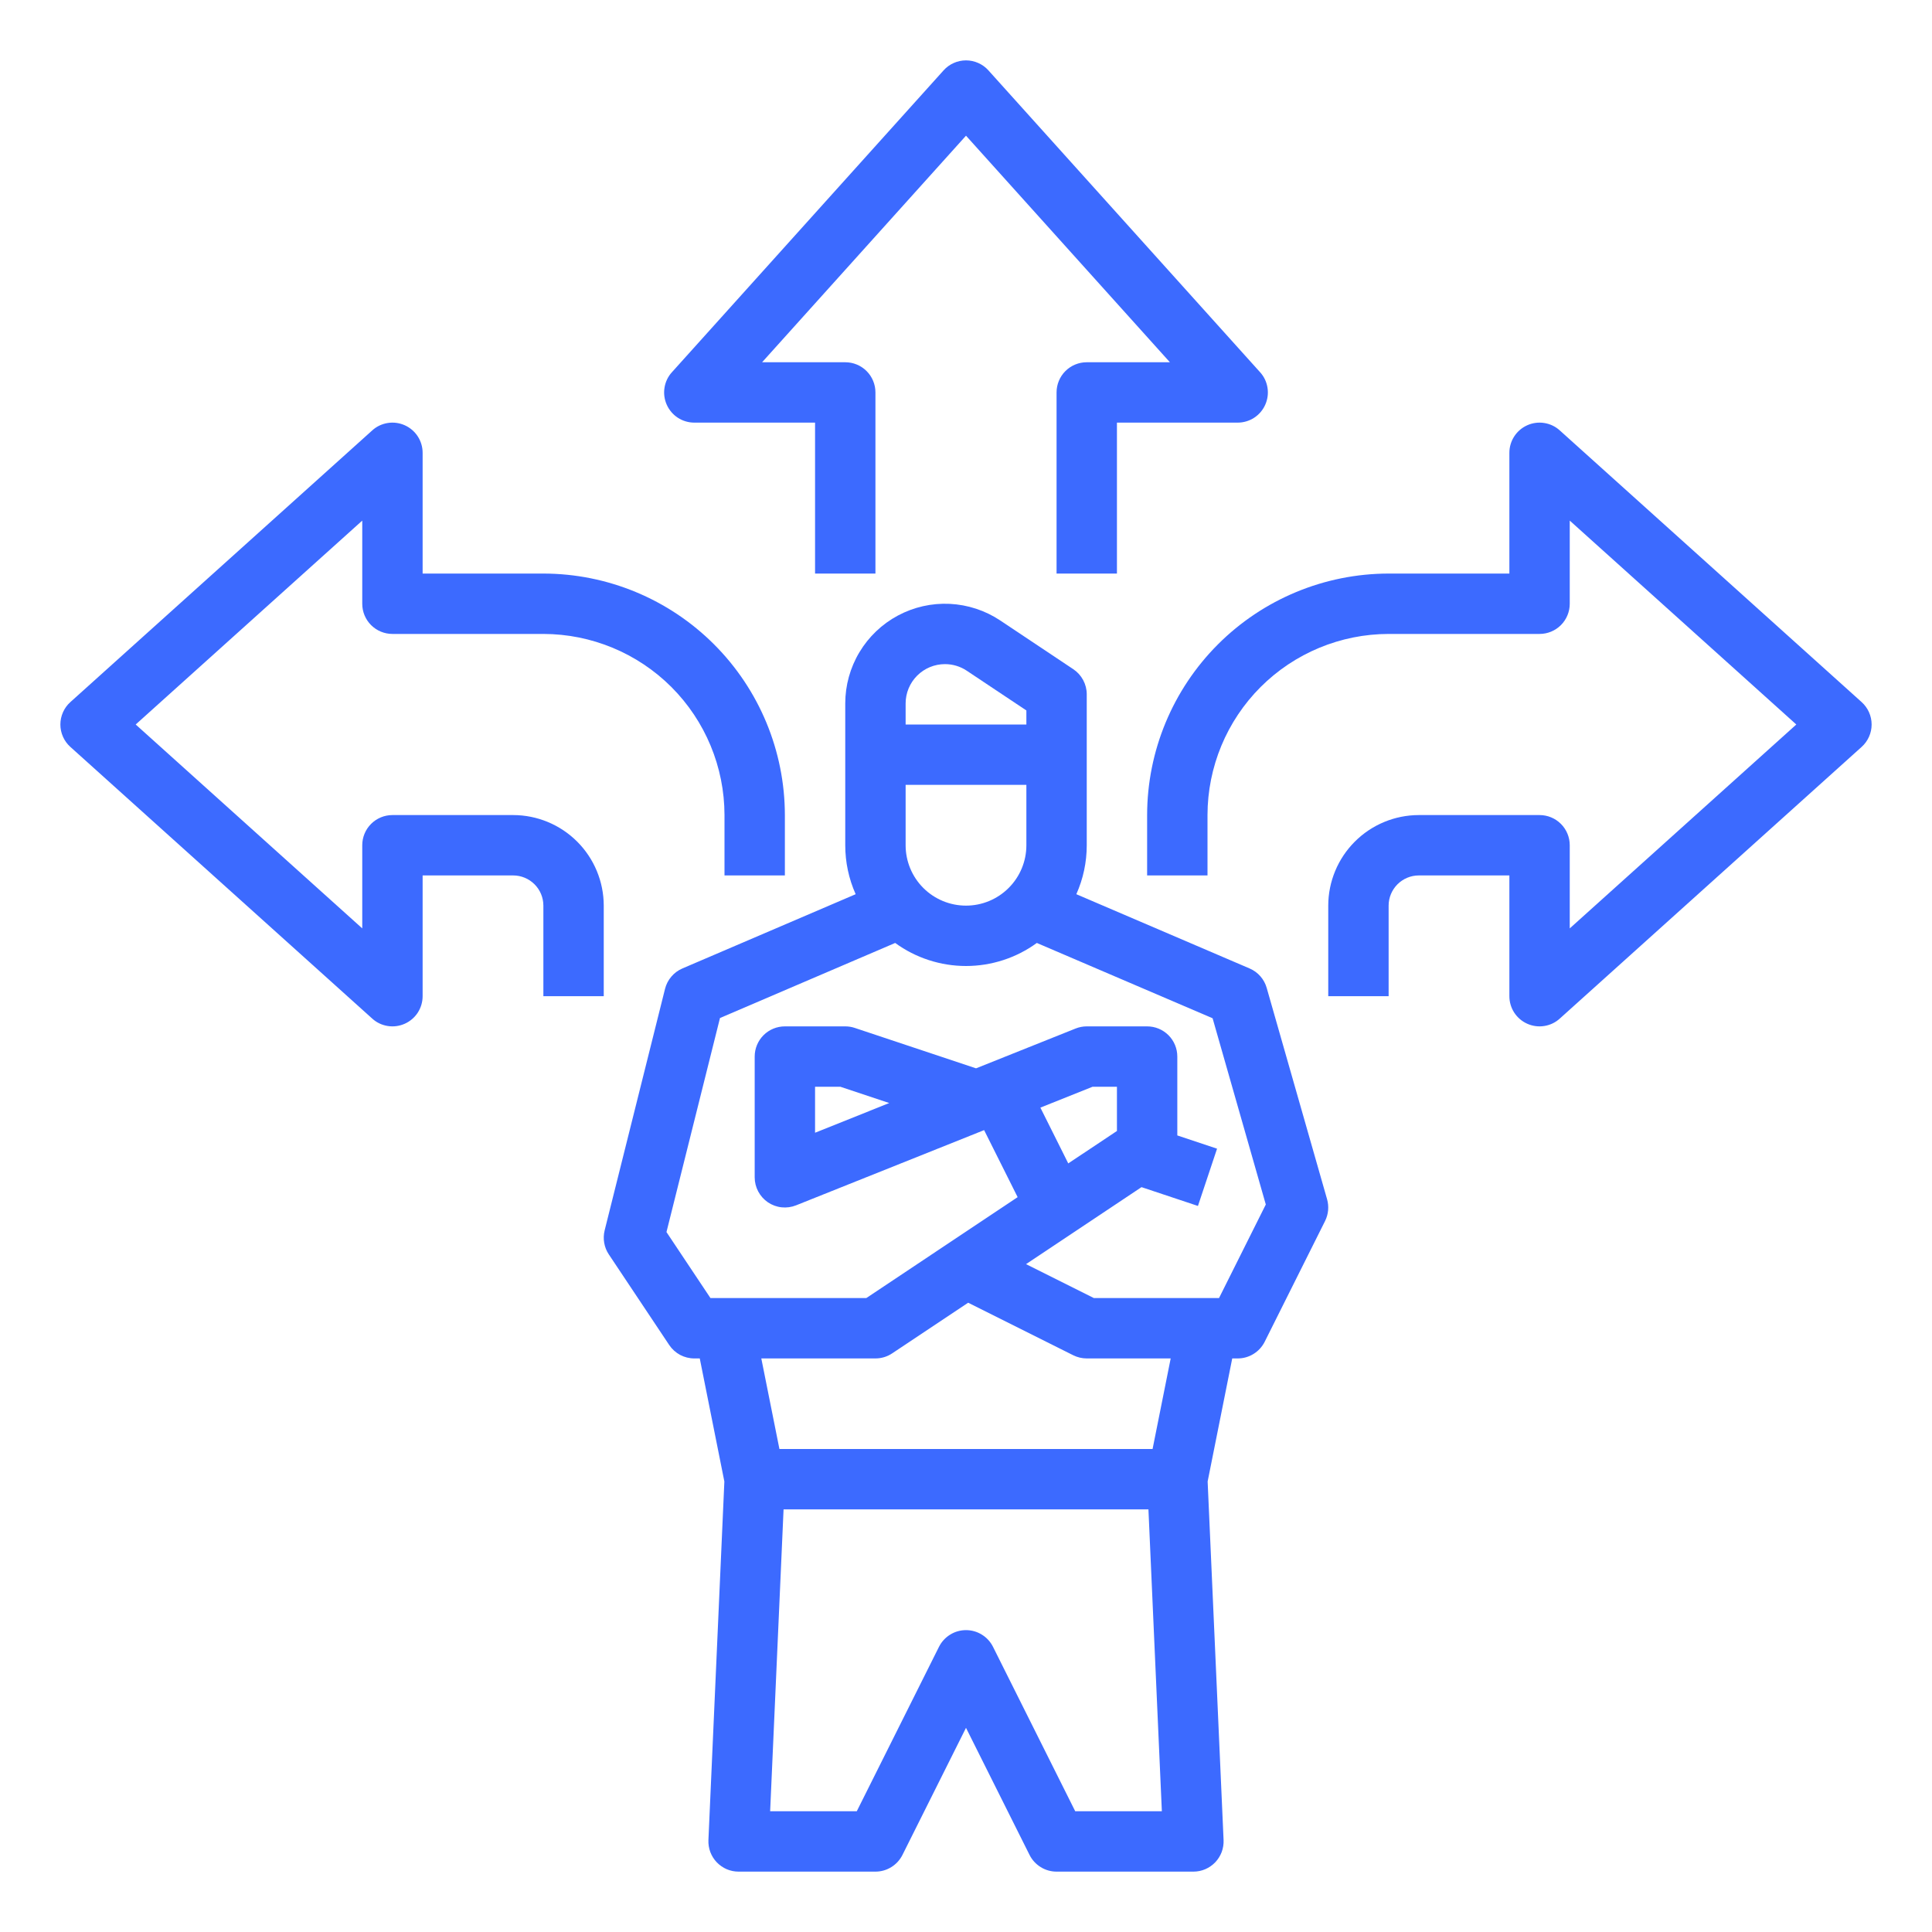
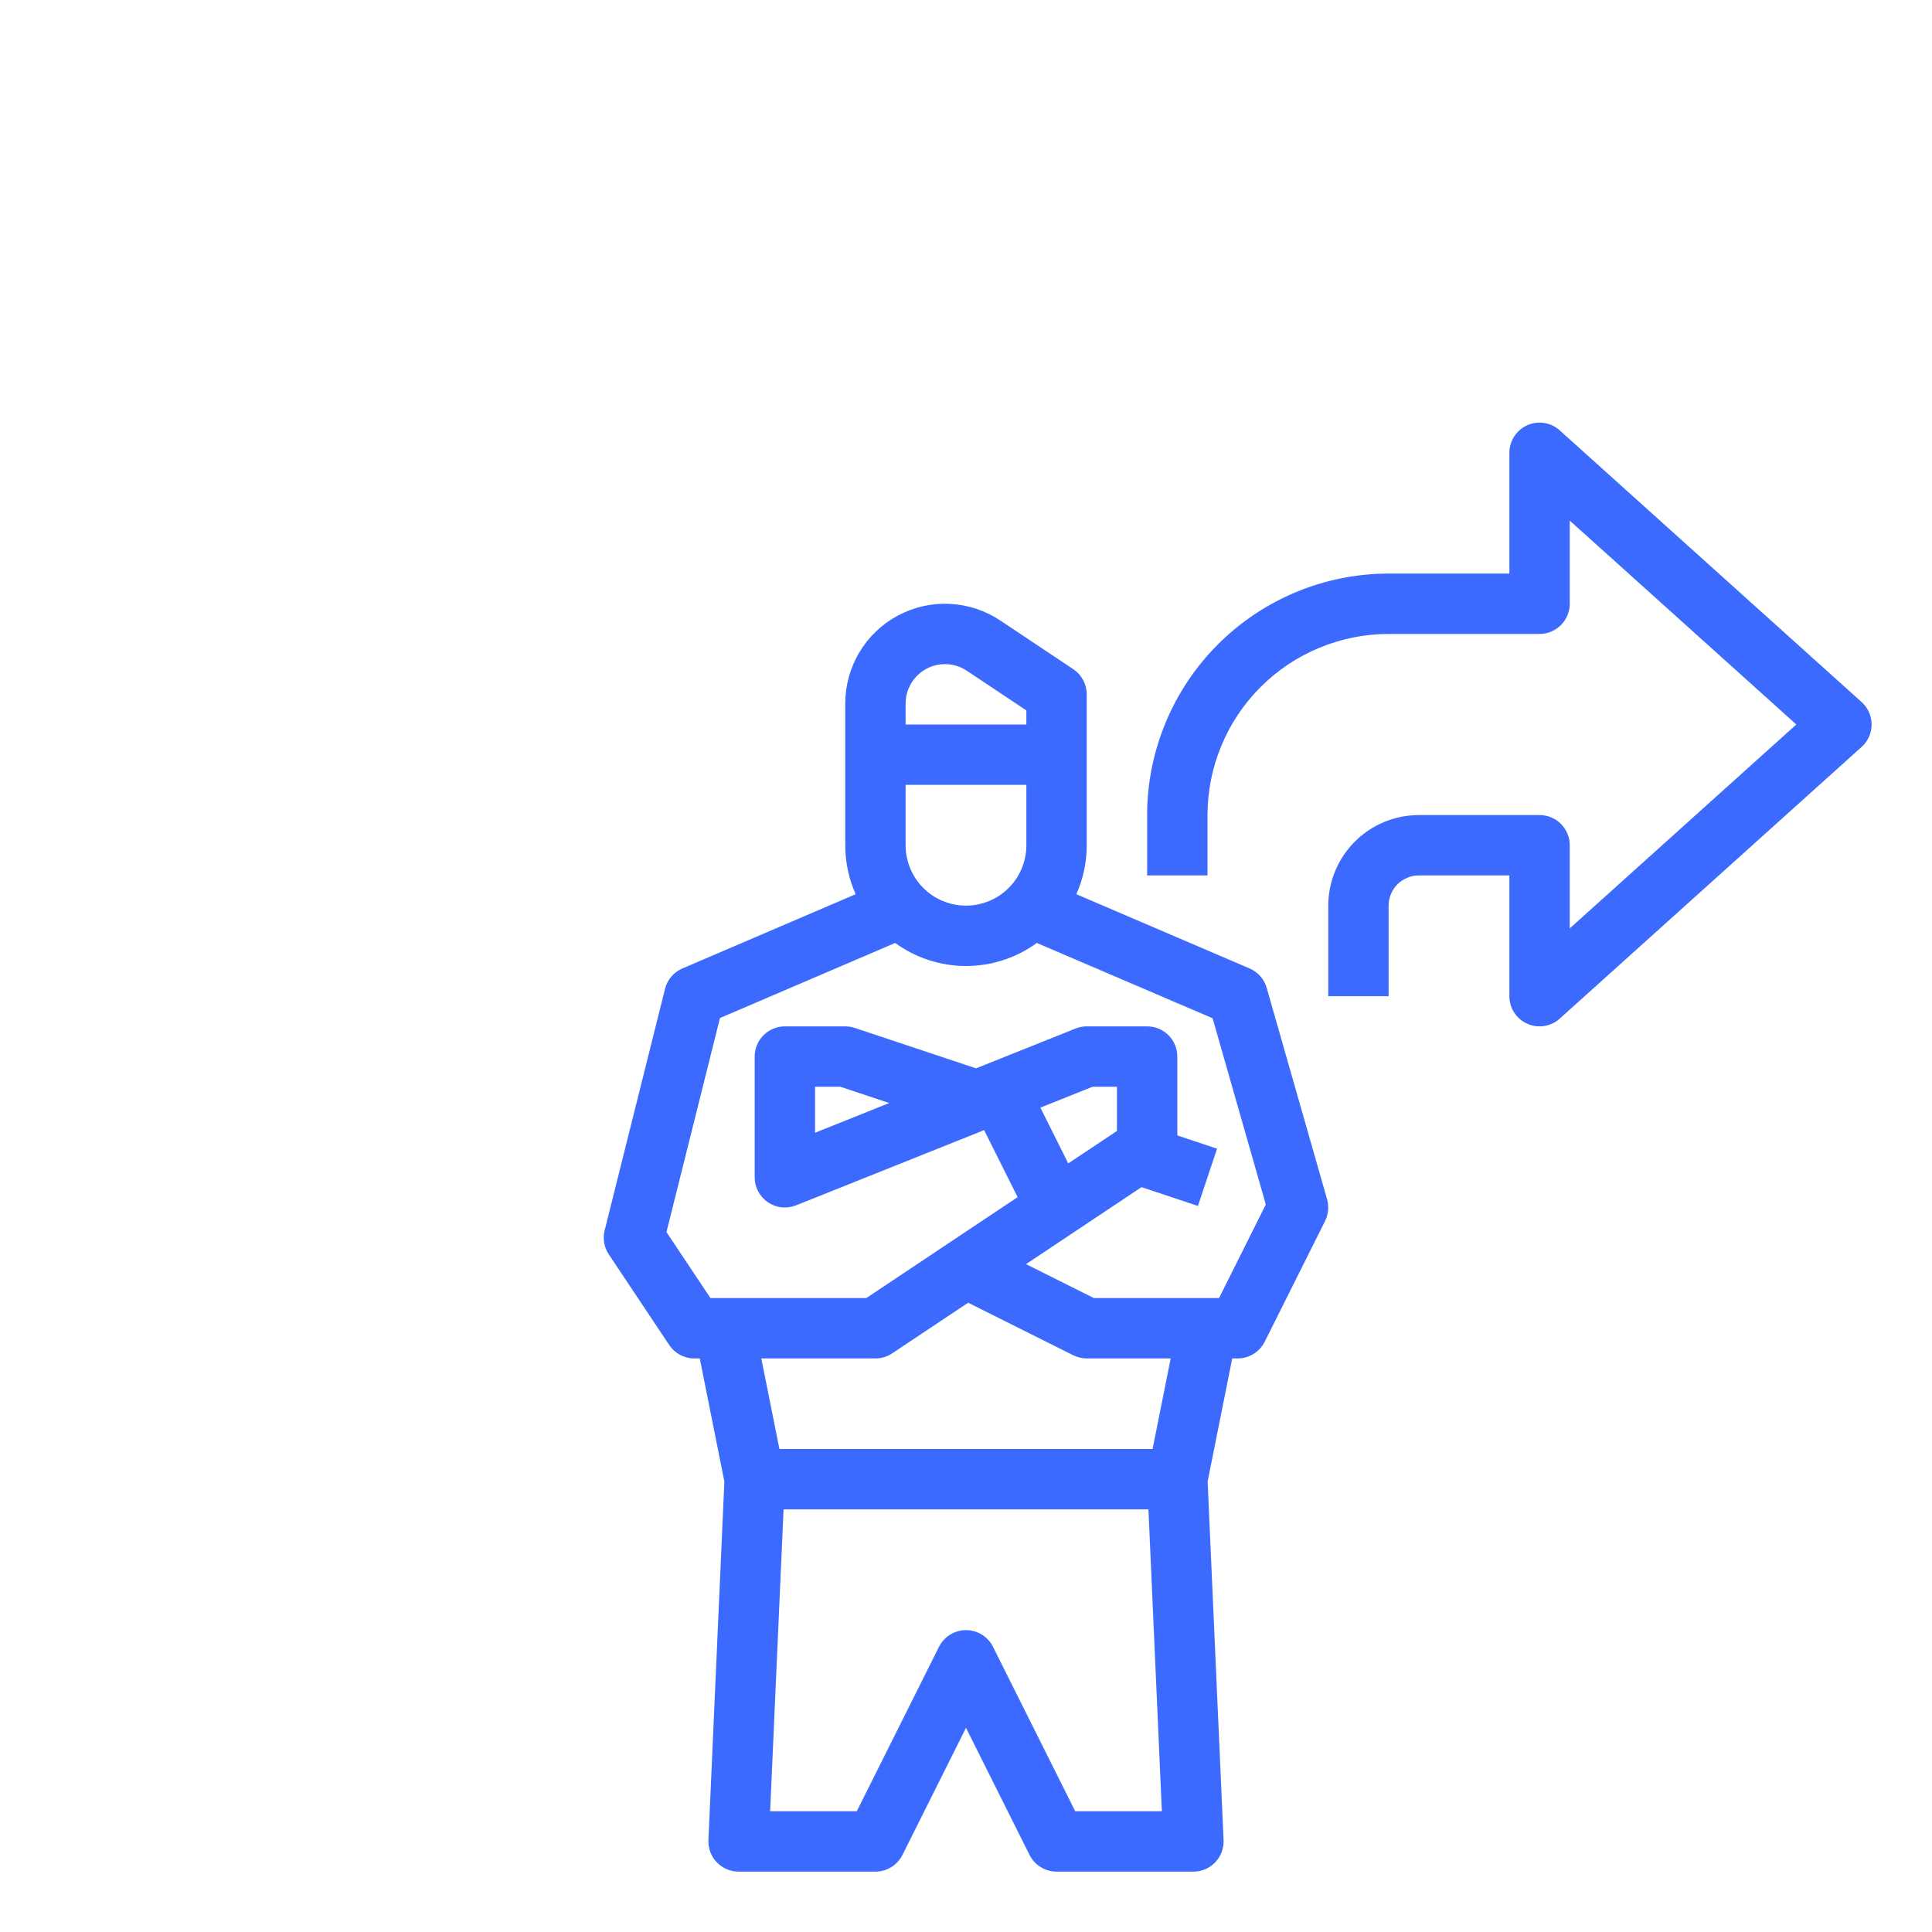
<svg xmlns="http://www.w3.org/2000/svg" width="56" height="56" viewBox="0 0 56 56" fill="none">
  <path d="M20.776 53.98C20.858 54.065 20.956 54.133 21.064 54.18C21.173 54.226 21.29 54.25 21.408 54.25H25.375C25.538 54.25 25.697 54.205 25.835 54.119C25.973 54.034 26.085 53.912 26.158 53.766L28 50.082L29.842 53.766C29.915 53.912 30.027 54.034 30.165 54.119C30.303 54.205 30.462 54.25 30.625 54.25H34.592C34.71 54.25 34.827 54.226 34.935 54.18C35.044 54.133 35.142 54.065 35.224 53.98C35.306 53.894 35.369 53.793 35.411 53.683C35.452 53.572 35.471 53.454 35.466 53.336L35.004 42.942L35.717 39.375H35.875C36.038 39.375 36.197 39.33 36.335 39.244C36.473 39.159 36.585 39.037 36.658 38.891L38.408 35.391C38.505 35.196 38.526 34.97 38.466 34.76L36.716 28.635C36.681 28.51 36.617 28.394 36.532 28.297C36.446 28.199 36.339 28.122 36.22 28.071L31.198 25.919C31.398 25.472 31.5 24.989 31.5 24.5V20.125C31.5 19.981 31.464 19.839 31.396 19.712C31.328 19.585 31.23 19.477 31.11 19.397L28.993 17.985C28.558 17.695 28.052 17.529 27.529 17.503C27.007 17.478 26.488 17.595 26.026 17.842C25.565 18.089 25.18 18.456 24.911 18.905C24.642 19.354 24.5 19.867 24.5 20.39V24.5C24.5 24.989 24.602 25.472 24.802 25.919L19.78 28.071C19.656 28.124 19.546 28.205 19.459 28.308C19.371 28.41 19.309 28.532 19.276 28.663L17.526 35.663C17.497 35.781 17.492 35.904 17.513 36.024C17.534 36.145 17.579 36.259 17.647 36.36L19.397 38.985C19.477 39.105 19.585 39.203 19.712 39.272C19.839 39.339 19.981 39.375 20.125 39.375H20.283L20.996 42.942L20.534 53.336C20.529 53.454 20.548 53.572 20.589 53.683C20.631 53.793 20.694 53.895 20.776 53.98ZM31.166 52.5L28.783 47.734C28.71 47.588 28.598 47.466 28.46 47.381C28.322 47.295 28.163 47.25 28 47.25C27.837 47.25 27.678 47.295 27.54 47.381C27.402 47.466 27.29 47.588 27.217 47.734L24.834 52.5H22.323L22.712 43.75H33.288L33.677 52.5H31.166ZM26.25 24.5V22.75H29.75V24.5C29.75 24.964 29.566 25.409 29.237 25.737C28.909 26.066 28.464 26.25 28 26.25C27.536 26.25 27.091 26.066 26.762 25.737C26.434 25.409 26.25 24.964 26.25 24.5ZM27.39 19.25C27.615 19.25 27.835 19.316 28.022 19.441L29.75 20.593V21H26.25V20.39C26.25 20.088 26.37 19.798 26.584 19.584C26.798 19.37 27.088 19.25 27.39 19.25ZM19.318 35.712L20.869 29.508L25.947 27.332C26.543 27.766 27.262 28 28 28C28.738 28 29.457 27.766 30.053 27.332L35.148 29.515L36.69 34.913L35.334 37.625H31.706L29.74 36.642L33.087 34.41L34.723 34.955L35.277 33.295L34.125 32.911V30.625C34.125 30.393 34.033 30.17 33.869 30.006C33.705 29.842 33.482 29.75 33.25 29.75H31.5C31.389 29.75 31.278 29.771 31.175 29.813L28.291 30.966L24.777 29.795C24.688 29.765 24.594 29.75 24.5 29.75H22.75C22.518 29.75 22.295 29.842 22.131 30.006C21.967 30.17 21.875 30.393 21.875 30.625V34.125C21.875 34.268 21.91 34.409 21.977 34.535C22.044 34.661 22.141 34.769 22.259 34.85C22.378 34.93 22.514 34.98 22.656 34.995C22.798 35.01 22.942 34.99 23.075 34.937L28.525 32.757L29.497 34.7L25.11 37.625H20.593L19.318 35.712ZM32.375 32.782L30.964 33.722L30.156 32.105L31.669 31.5H32.375V32.782ZM25.775 31.972L23.625 32.833V31.5H24.358L25.775 31.972ZM25.375 39.375C25.548 39.375 25.717 39.324 25.86 39.228L28.063 37.76L31.109 39.283C31.23 39.343 31.364 39.375 31.5 39.375H33.933L33.408 42H22.592L22.067 39.375H25.375Z" fill="#3C6AFF" />
-   <path d="M25.375 16.625V11.375C25.375 11.143 25.283 10.92 25.119 10.756C24.955 10.592 24.732 10.5 24.5 10.5H22.09L28 3.933L33.91 10.5H31.5C31.268 10.5 31.045 10.592 30.881 10.756C30.717 10.92 30.625 11.143 30.625 11.375V16.625H32.375V12.25H35.875C36.044 12.25 36.21 12.201 36.352 12.109C36.493 12.017 36.605 11.886 36.674 11.731C36.743 11.576 36.766 11.405 36.739 11.238C36.713 11.071 36.639 10.915 36.525 10.79L28.65 2.04C28.568 1.948 28.468 1.876 28.356 1.826C28.244 1.776 28.123 1.75 28 1.75C27.877 1.75 27.756 1.776 27.644 1.826C27.532 1.876 27.432 1.948 27.35 2.04L19.475 10.79C19.361 10.915 19.287 11.071 19.261 11.238C19.234 11.405 19.257 11.576 19.326 11.731C19.395 11.886 19.507 12.017 19.648 12.109C19.79 12.201 19.956 12.25 20.125 12.25H23.625V16.625H25.375Z" fill="#3C6AFF" />
-   <path d="M10.79 29.525C10.915 29.639 11.071 29.713 11.238 29.739C11.405 29.766 11.576 29.743 11.731 29.674C11.886 29.605 12.017 29.493 12.109 29.352C12.201 29.21 12.25 29.044 12.25 28.875V25.375H14.875C15.107 25.375 15.329 25.468 15.493 25.631C15.658 25.796 15.75 26.018 15.75 26.25V28.875H17.5V26.25C17.499 25.554 17.222 24.887 16.73 24.395C16.238 23.903 15.571 23.626 14.875 23.625H11.375C11.143 23.625 10.92 23.717 10.756 23.881C10.592 24.045 10.5 24.268 10.5 24.5V26.91L3.933 21L10.5 15.09V17.5C10.5 17.732 10.592 17.955 10.756 18.119C10.92 18.283 11.143 18.375 11.375 18.375H15.75C17.142 18.377 18.476 18.93 19.461 19.914C20.445 20.899 20.998 22.233 21 23.625V25.375H22.75V23.625C22.748 21.769 22.01 19.99 20.697 18.677C19.385 17.365 17.606 16.627 15.75 16.625H12.25V13.125C12.25 12.956 12.201 12.79 12.109 12.649C12.017 12.507 11.886 12.395 11.731 12.326C11.576 12.257 11.405 12.234 11.238 12.261C11.071 12.287 10.915 12.361 10.79 12.475L2.04 20.35C1.948 20.432 1.876 20.532 1.826 20.644C1.776 20.756 1.75 20.877 1.75 21C1.75 21.123 1.776 21.244 1.826 21.356C1.876 21.468 1.948 21.568 2.04 21.65L10.79 29.525Z" fill="#3C6AFF" />
  <path d="M53.96 20.35L45.21 12.475C45.085 12.361 44.929 12.287 44.762 12.261C44.595 12.234 44.423 12.257 44.269 12.326C44.114 12.395 43.983 12.507 43.891 12.649C43.799 12.79 43.75 12.956 43.75 13.125V16.625H40.25C38.394 16.627 36.615 17.365 35.303 18.677C33.99 19.99 33.252 21.769 33.25 23.625V25.375H35V23.625C35.002 22.233 35.555 20.899 36.539 19.914C37.524 18.93 38.858 18.377 40.25 18.375H44.625C44.857 18.375 45.08 18.283 45.244 18.119C45.408 17.955 45.5 17.732 45.5 17.5V15.09L52.067 21L45.5 26.91V24.5C45.5 24.268 45.408 24.045 45.244 23.881C45.08 23.717 44.857 23.625 44.625 23.625H41.125C40.429 23.626 39.762 23.903 39.27 24.395C38.778 24.887 38.501 25.554 38.5 26.25V28.875H40.25V26.25C40.25 26.018 40.343 25.796 40.507 25.631C40.671 25.468 40.893 25.375 41.125 25.375H43.75V28.875C43.75 29.044 43.799 29.21 43.891 29.352C43.983 29.493 44.114 29.605 44.269 29.674C44.423 29.743 44.595 29.766 44.762 29.739C44.929 29.713 45.085 29.639 45.21 29.525L53.96 21.65C54.051 21.568 54.124 21.468 54.174 21.356C54.224 21.244 54.25 21.123 54.25 21C54.25 20.877 54.224 20.756 54.174 20.644C54.124 20.532 54.051 20.432 53.96 20.35Z" fill="#3C6AFF" />
</svg>